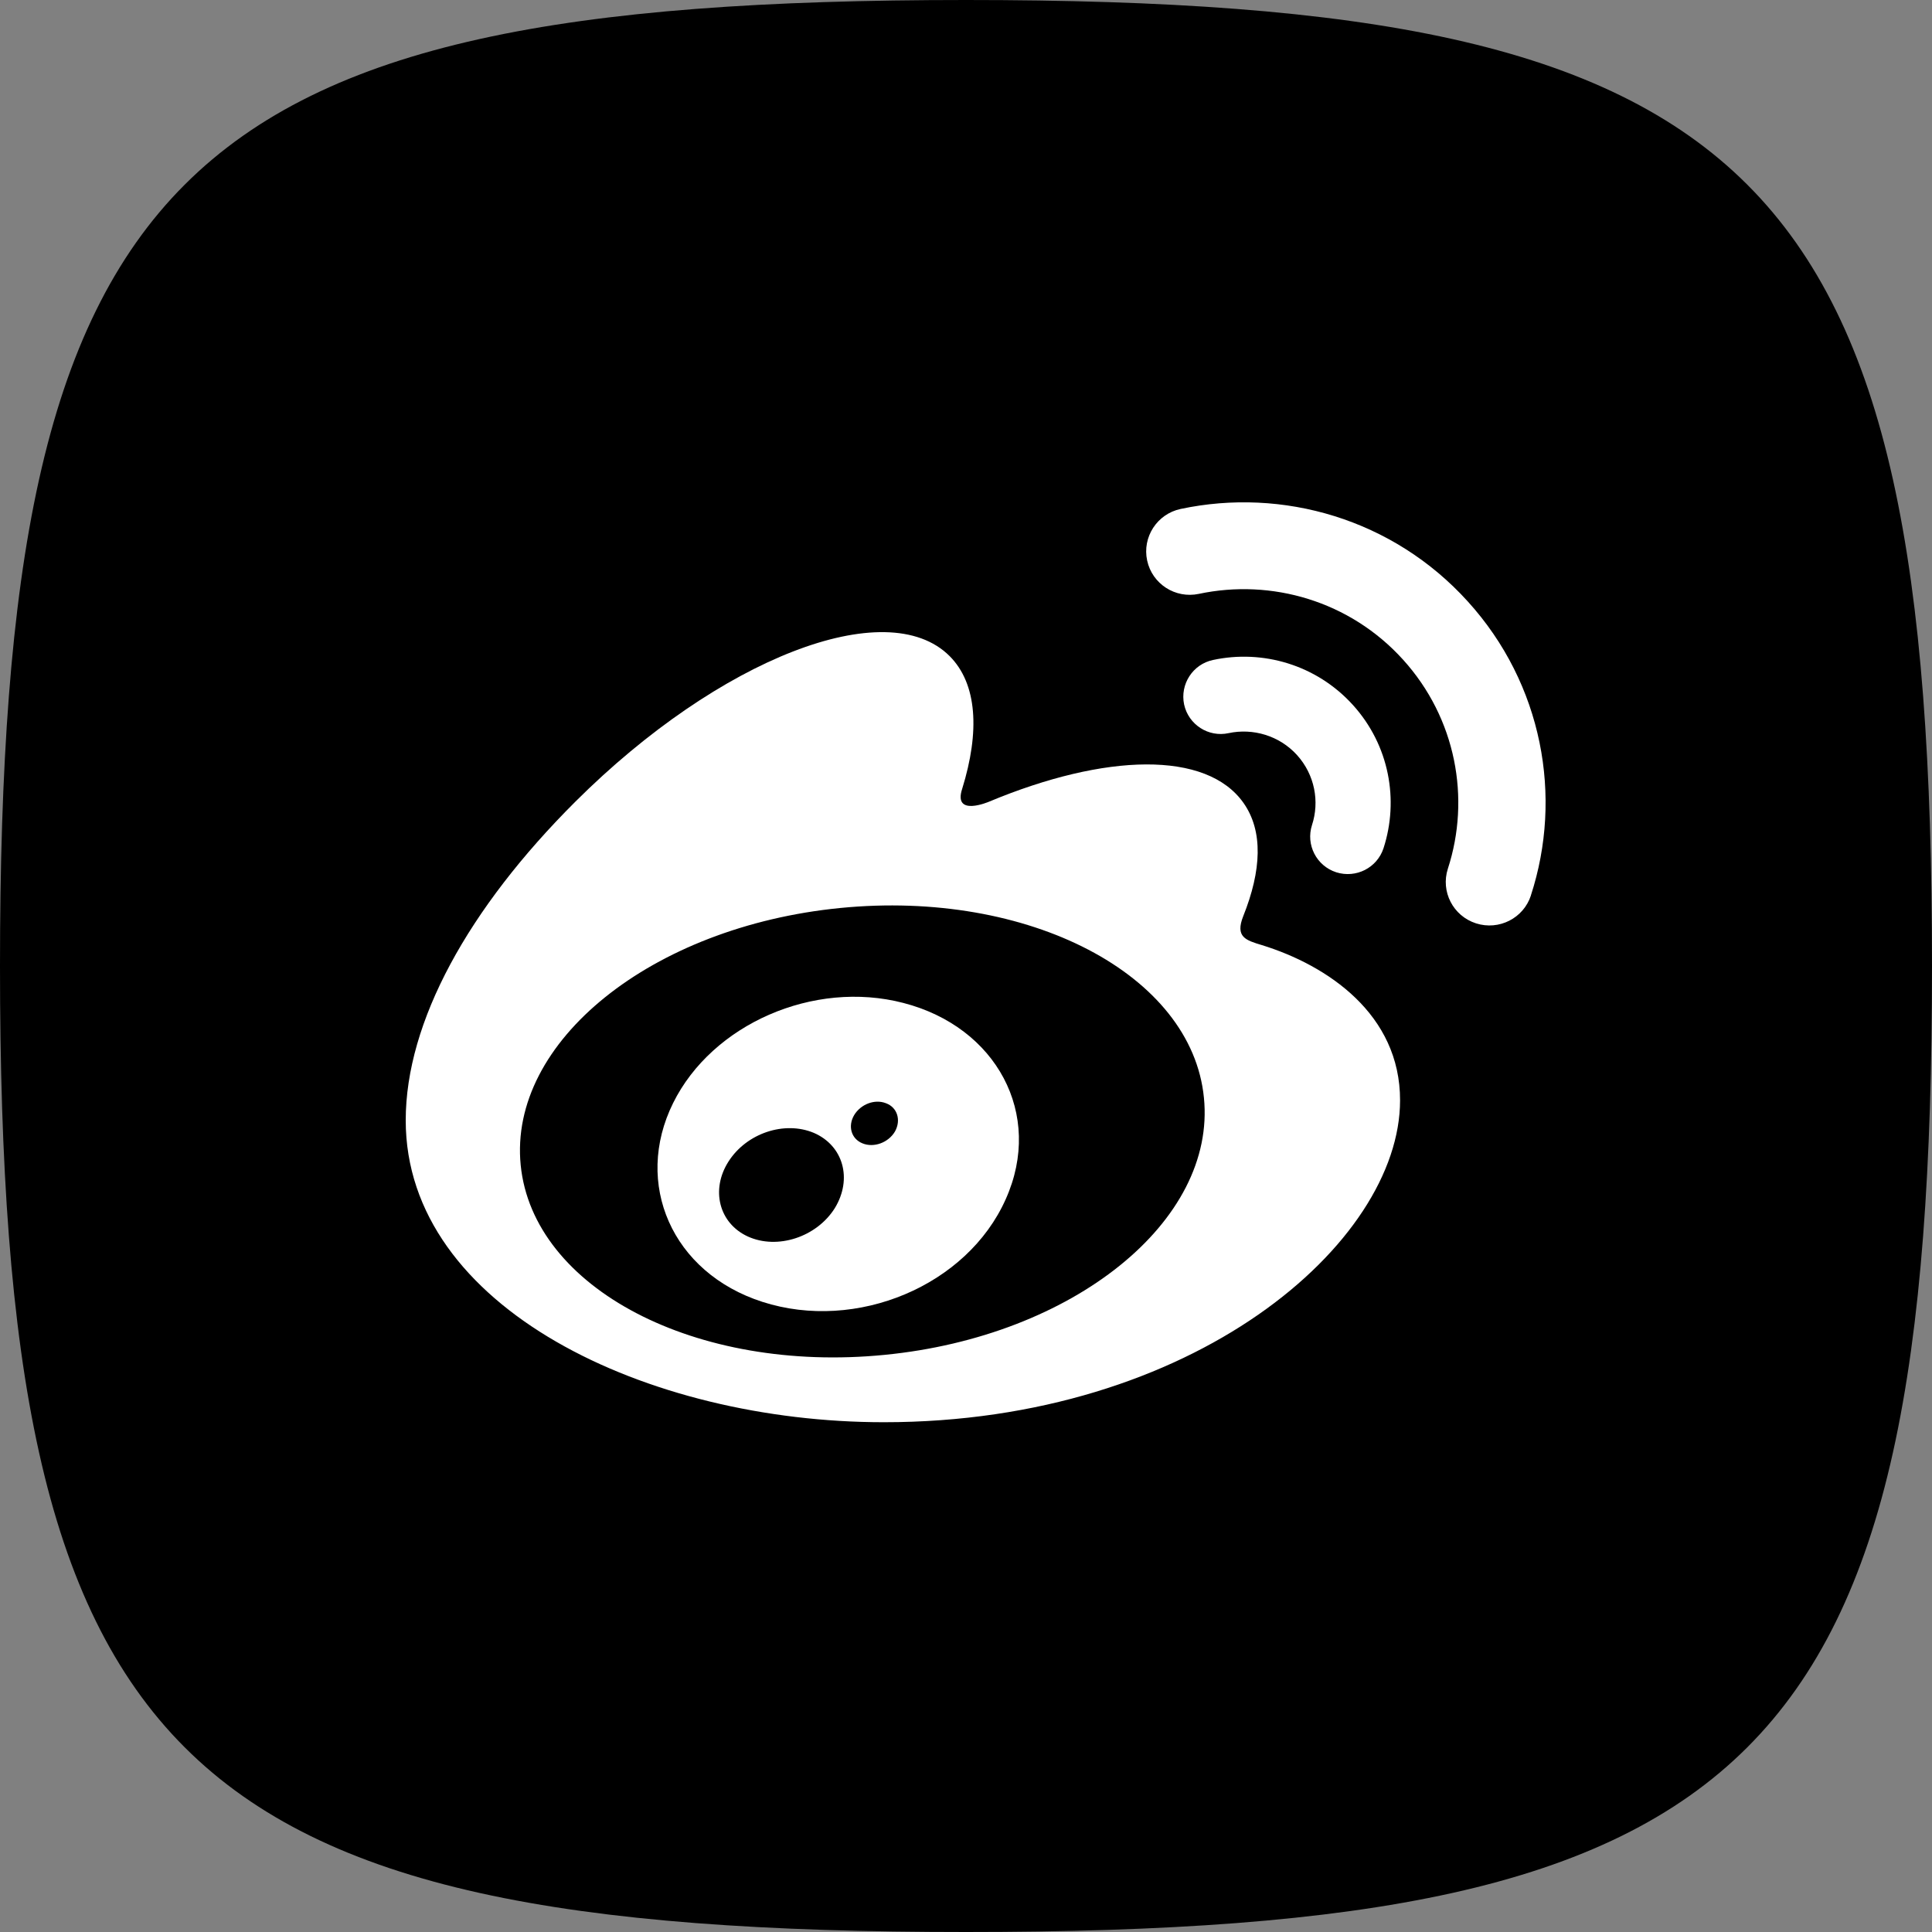
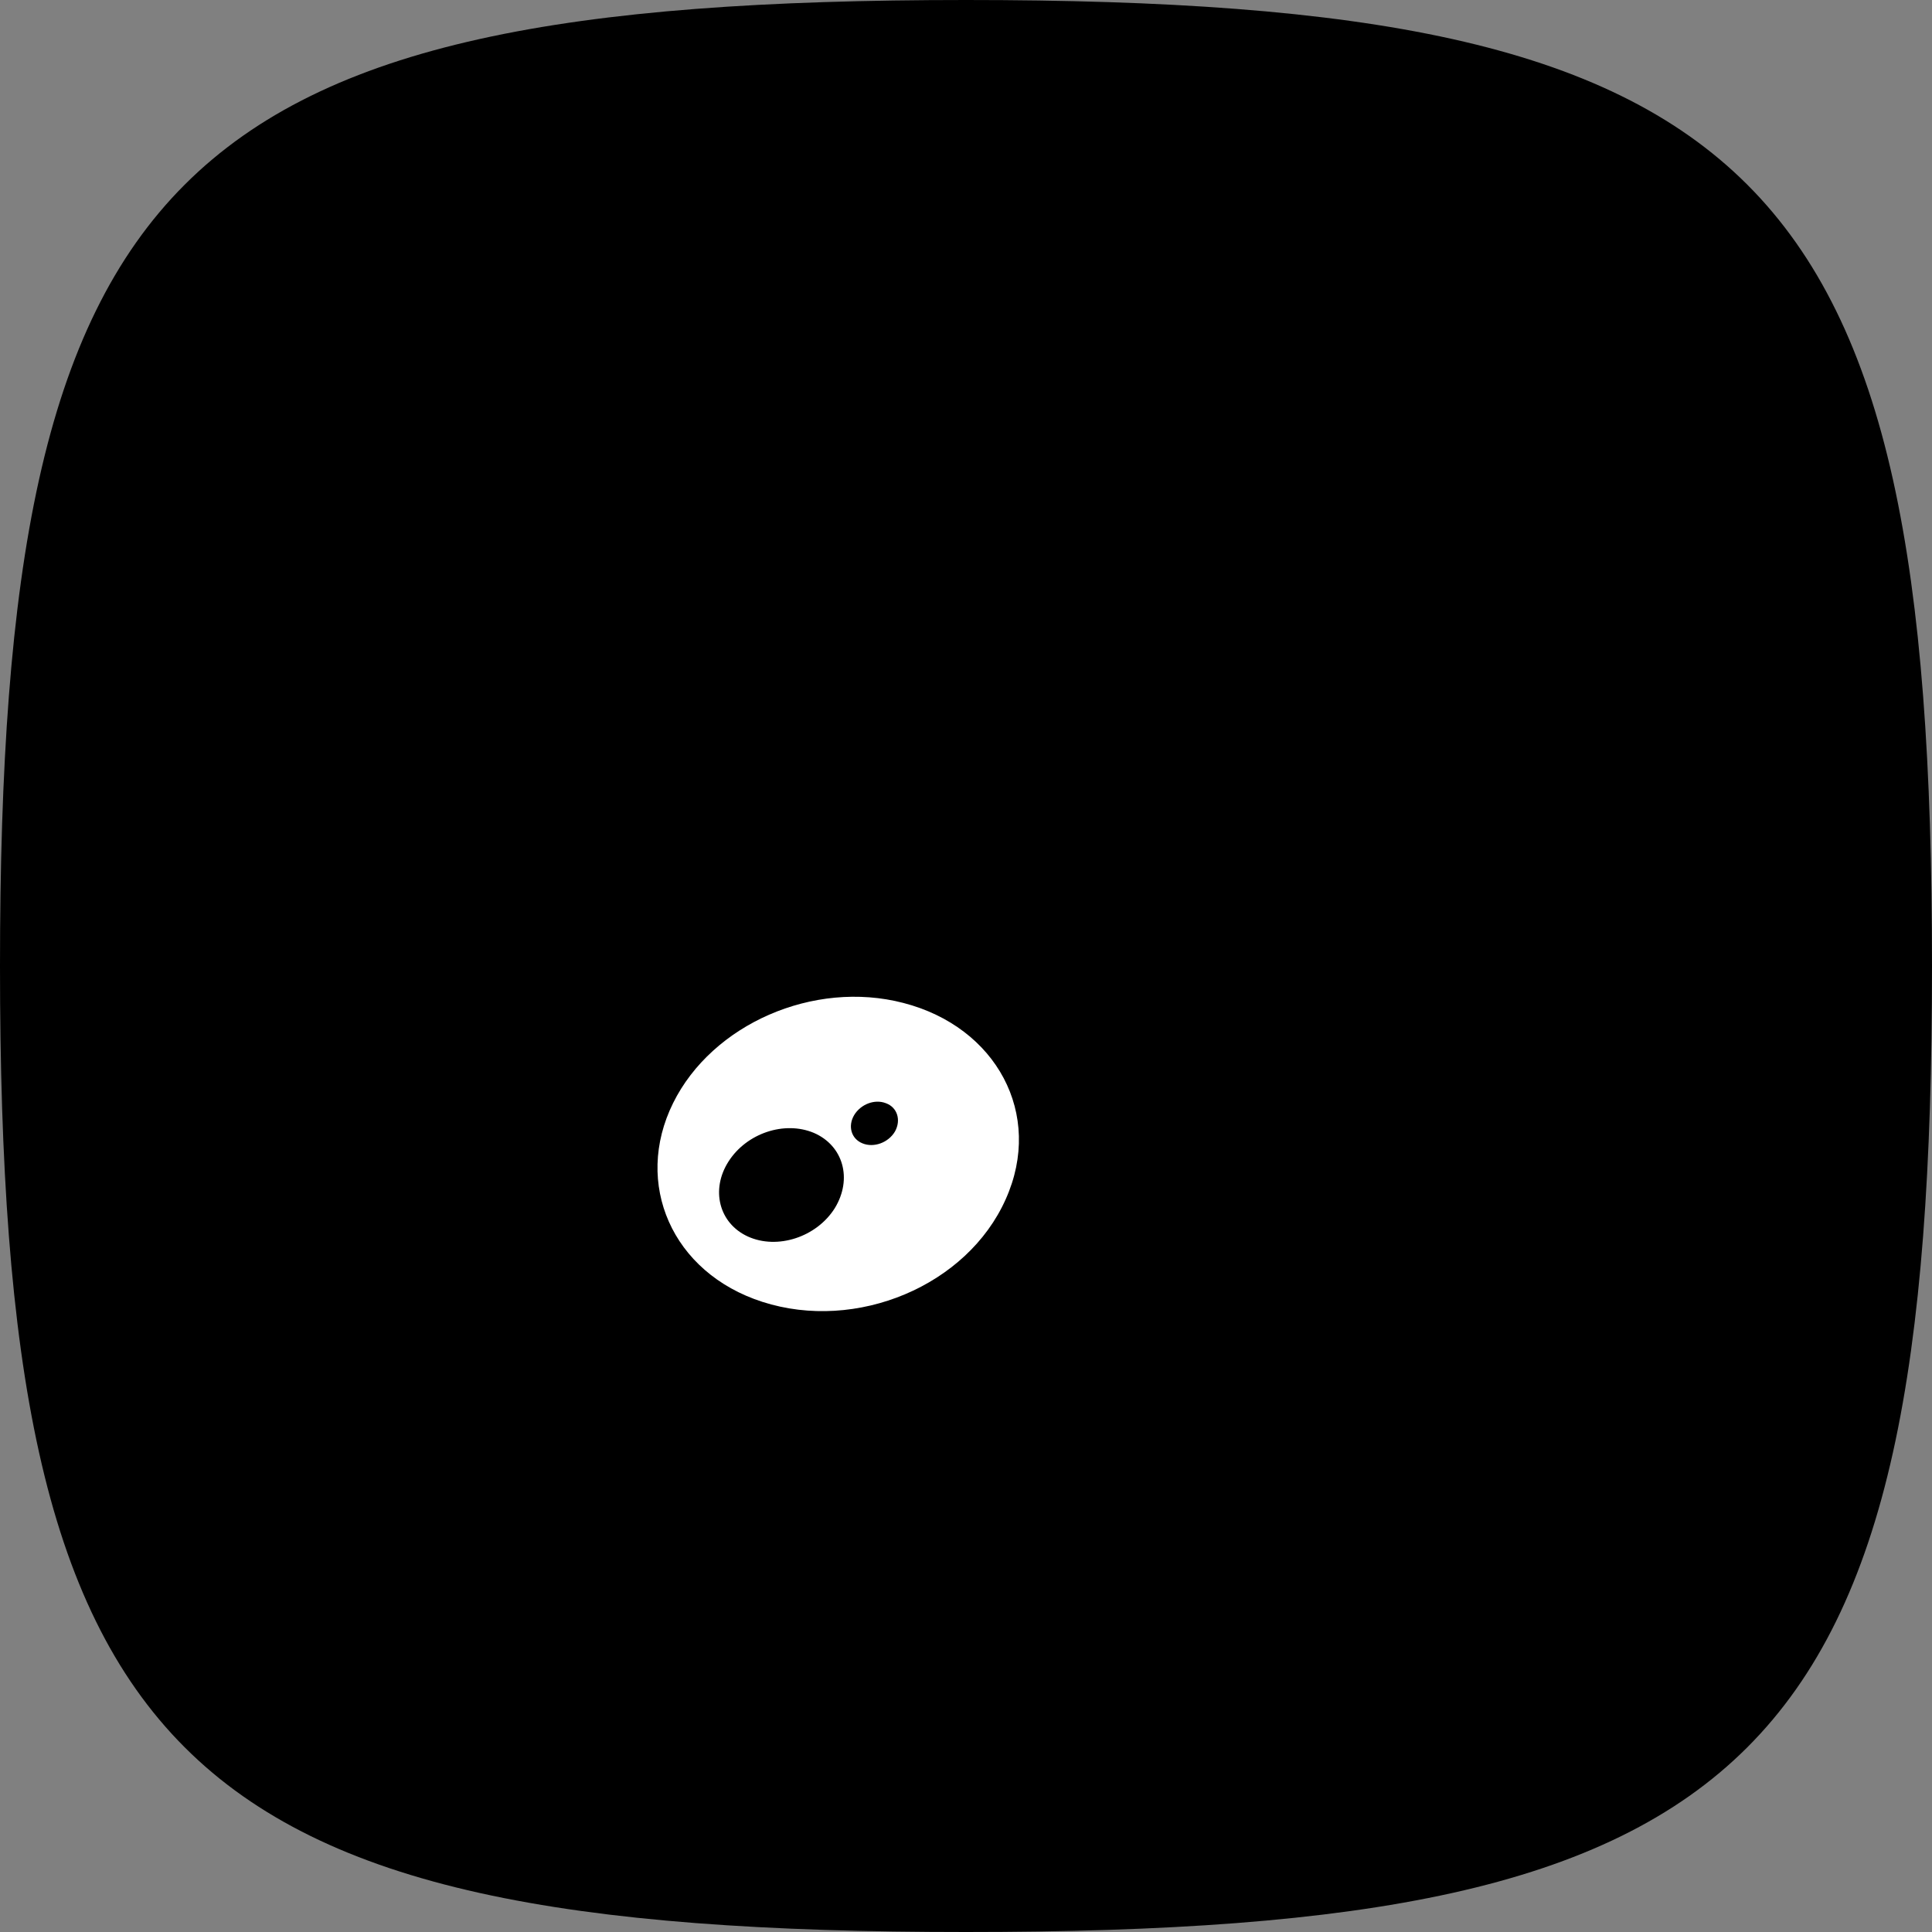
<svg xmlns="http://www.w3.org/2000/svg" width="100" height="100" viewBox="0 0 100 100" fill="none">
  <rect x="0" y="0" width="100" height="100" fill="#808080" stroke="none" />
  <path d="M0 50C0 8.825 8.825 0 50 0C91.175 0 100 8.825 100 50C100 91.175 91.175 100 50 100C8.825 100 0 91.175 0 50Z" fill="black" />
-   <path d="M45.789 70.127C36.02 71.092 27.586 66.688 26.951 60.306C26.316 53.915 33.724 47.963 43.485 46.998C53.254 46.033 61.688 50.436 62.315 56.819C62.958 63.209 55.55 69.17 45.789 70.127ZM65.319 48.92C64.489 48.669 63.919 48.506 64.35 47.42C65.295 45.06 65.392 43.024 64.367 41.564C62.454 38.84 57.211 38.986 51.203 41.491C51.203 41.491 49.314 42.31 49.803 40.826C50.722 37.866 50.584 35.393 49.151 33.958C45.895 30.706 37.225 34.079 29.792 41.483C24.232 47.022 21 52.902 21 57.986C21 67.702 33.513 73.614 45.748 73.614C61.794 73.614 72.467 64.328 72.467 56.956C72.475 52.496 68.706 49.966 65.319 48.92Z" fill="white" />
-   <path d="M75.976 31.135C72.101 26.853 66.386 25.223 61.11 26.343C59.889 26.602 59.116 27.802 59.376 29.011C59.637 30.227 60.834 30.997 62.055 30.738C65.808 29.943 69.87 31.103 72.622 34.144C75.373 37.185 76.122 41.329 74.942 44.962C74.559 46.146 75.21 47.411 76.399 47.793C77.588 48.174 78.858 47.525 79.24 46.349V46.341C80.901 41.24 79.851 35.409 75.976 31.135Z" fill="white" />
-   <path d="M70.025 36.488C68.136 34.404 65.352 33.609 62.787 34.16C61.737 34.379 61.07 35.417 61.289 36.463C61.517 37.51 62.551 38.175 63.593 37.947C64.847 37.68 66.215 38.069 67.135 39.083C68.055 40.105 68.307 41.491 67.908 42.708C67.582 43.721 68.136 44.816 69.162 45.149C70.188 45.473 71.278 44.922 71.612 43.9C72.418 41.41 71.913 38.572 70.025 36.488Z" fill="white" />
  <path d="M46.326 58.562C45.984 59.146 45.227 59.422 44.641 59.179C44.055 58.943 43.876 58.286 44.21 57.719C44.552 57.151 45.276 56.875 45.854 57.102C46.44 57.313 46.652 57.97 46.326 58.562ZM43.208 62.536C42.264 64.036 40.237 64.693 38.715 64.004C37.217 63.323 36.769 61.579 37.713 60.111C38.65 58.651 40.603 58.003 42.118 58.635C43.648 59.292 44.136 61.019 43.208 62.536ZM46.758 51.912C42.109 50.704 36.858 53.015 34.84 57.094C32.78 61.255 34.774 65.877 39.464 67.385C44.332 68.951 50.063 66.55 52.058 62.066C54.028 57.67 51.569 53.153 46.758 51.912Z" fill="white" />
</svg>